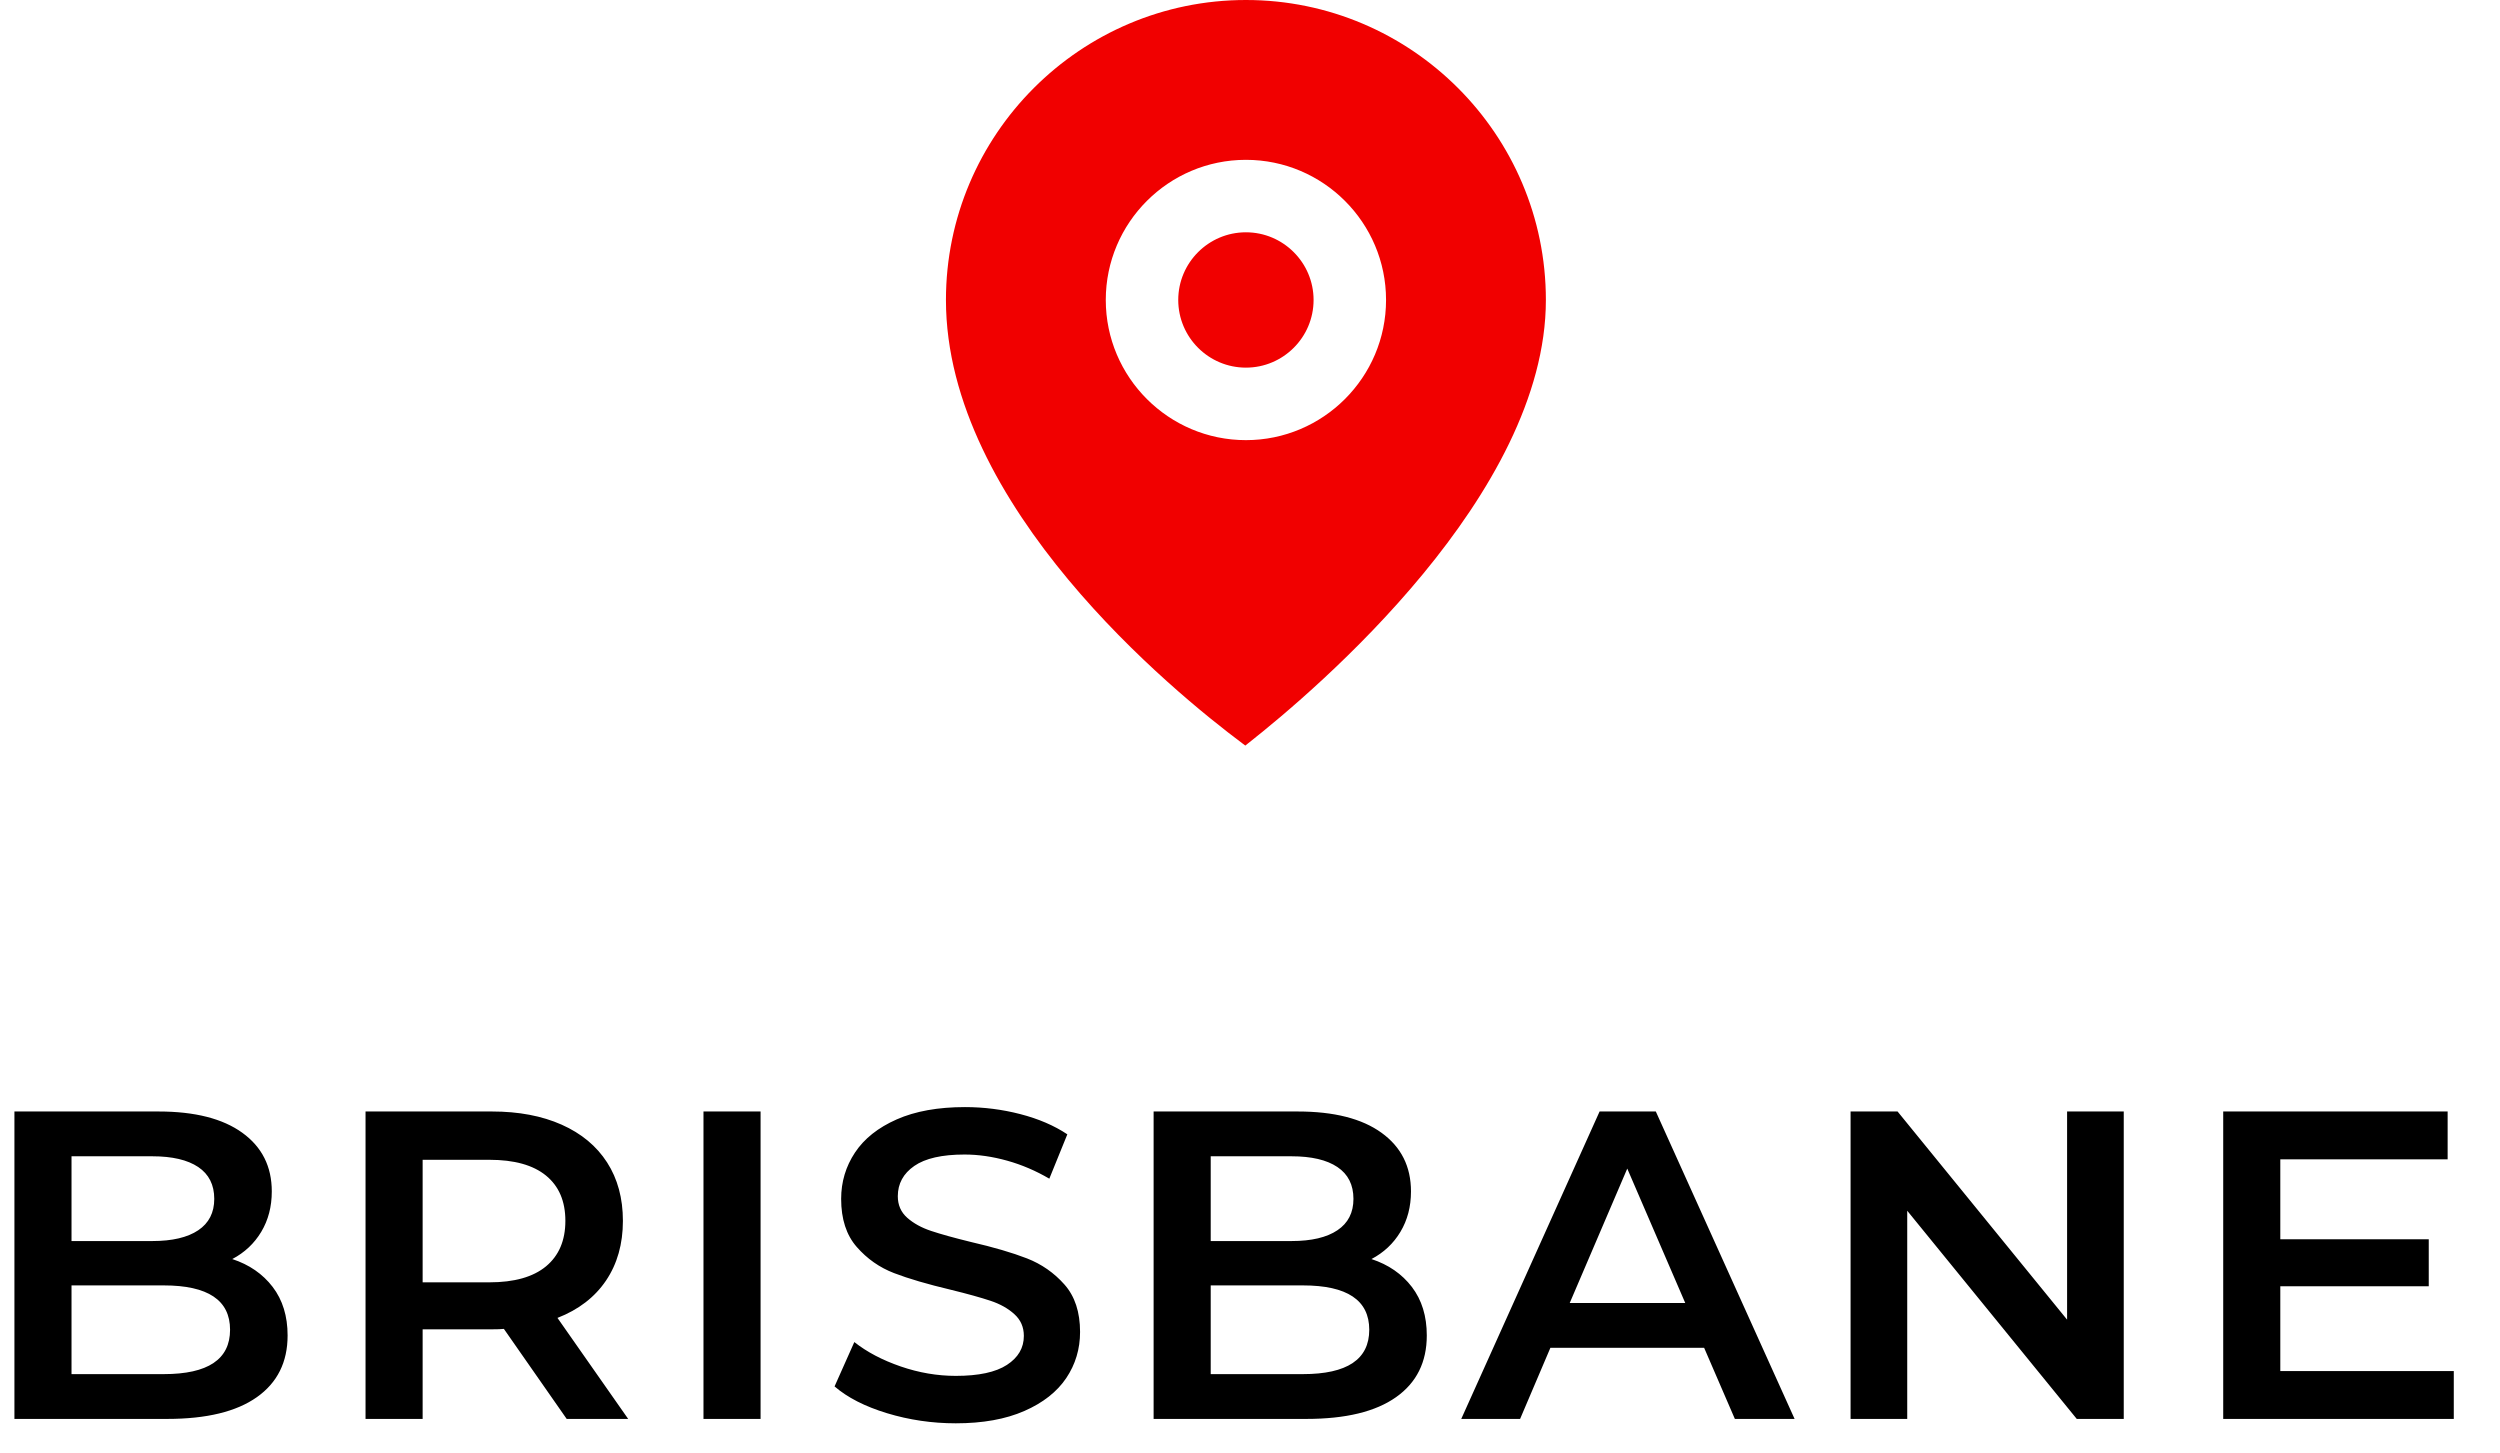
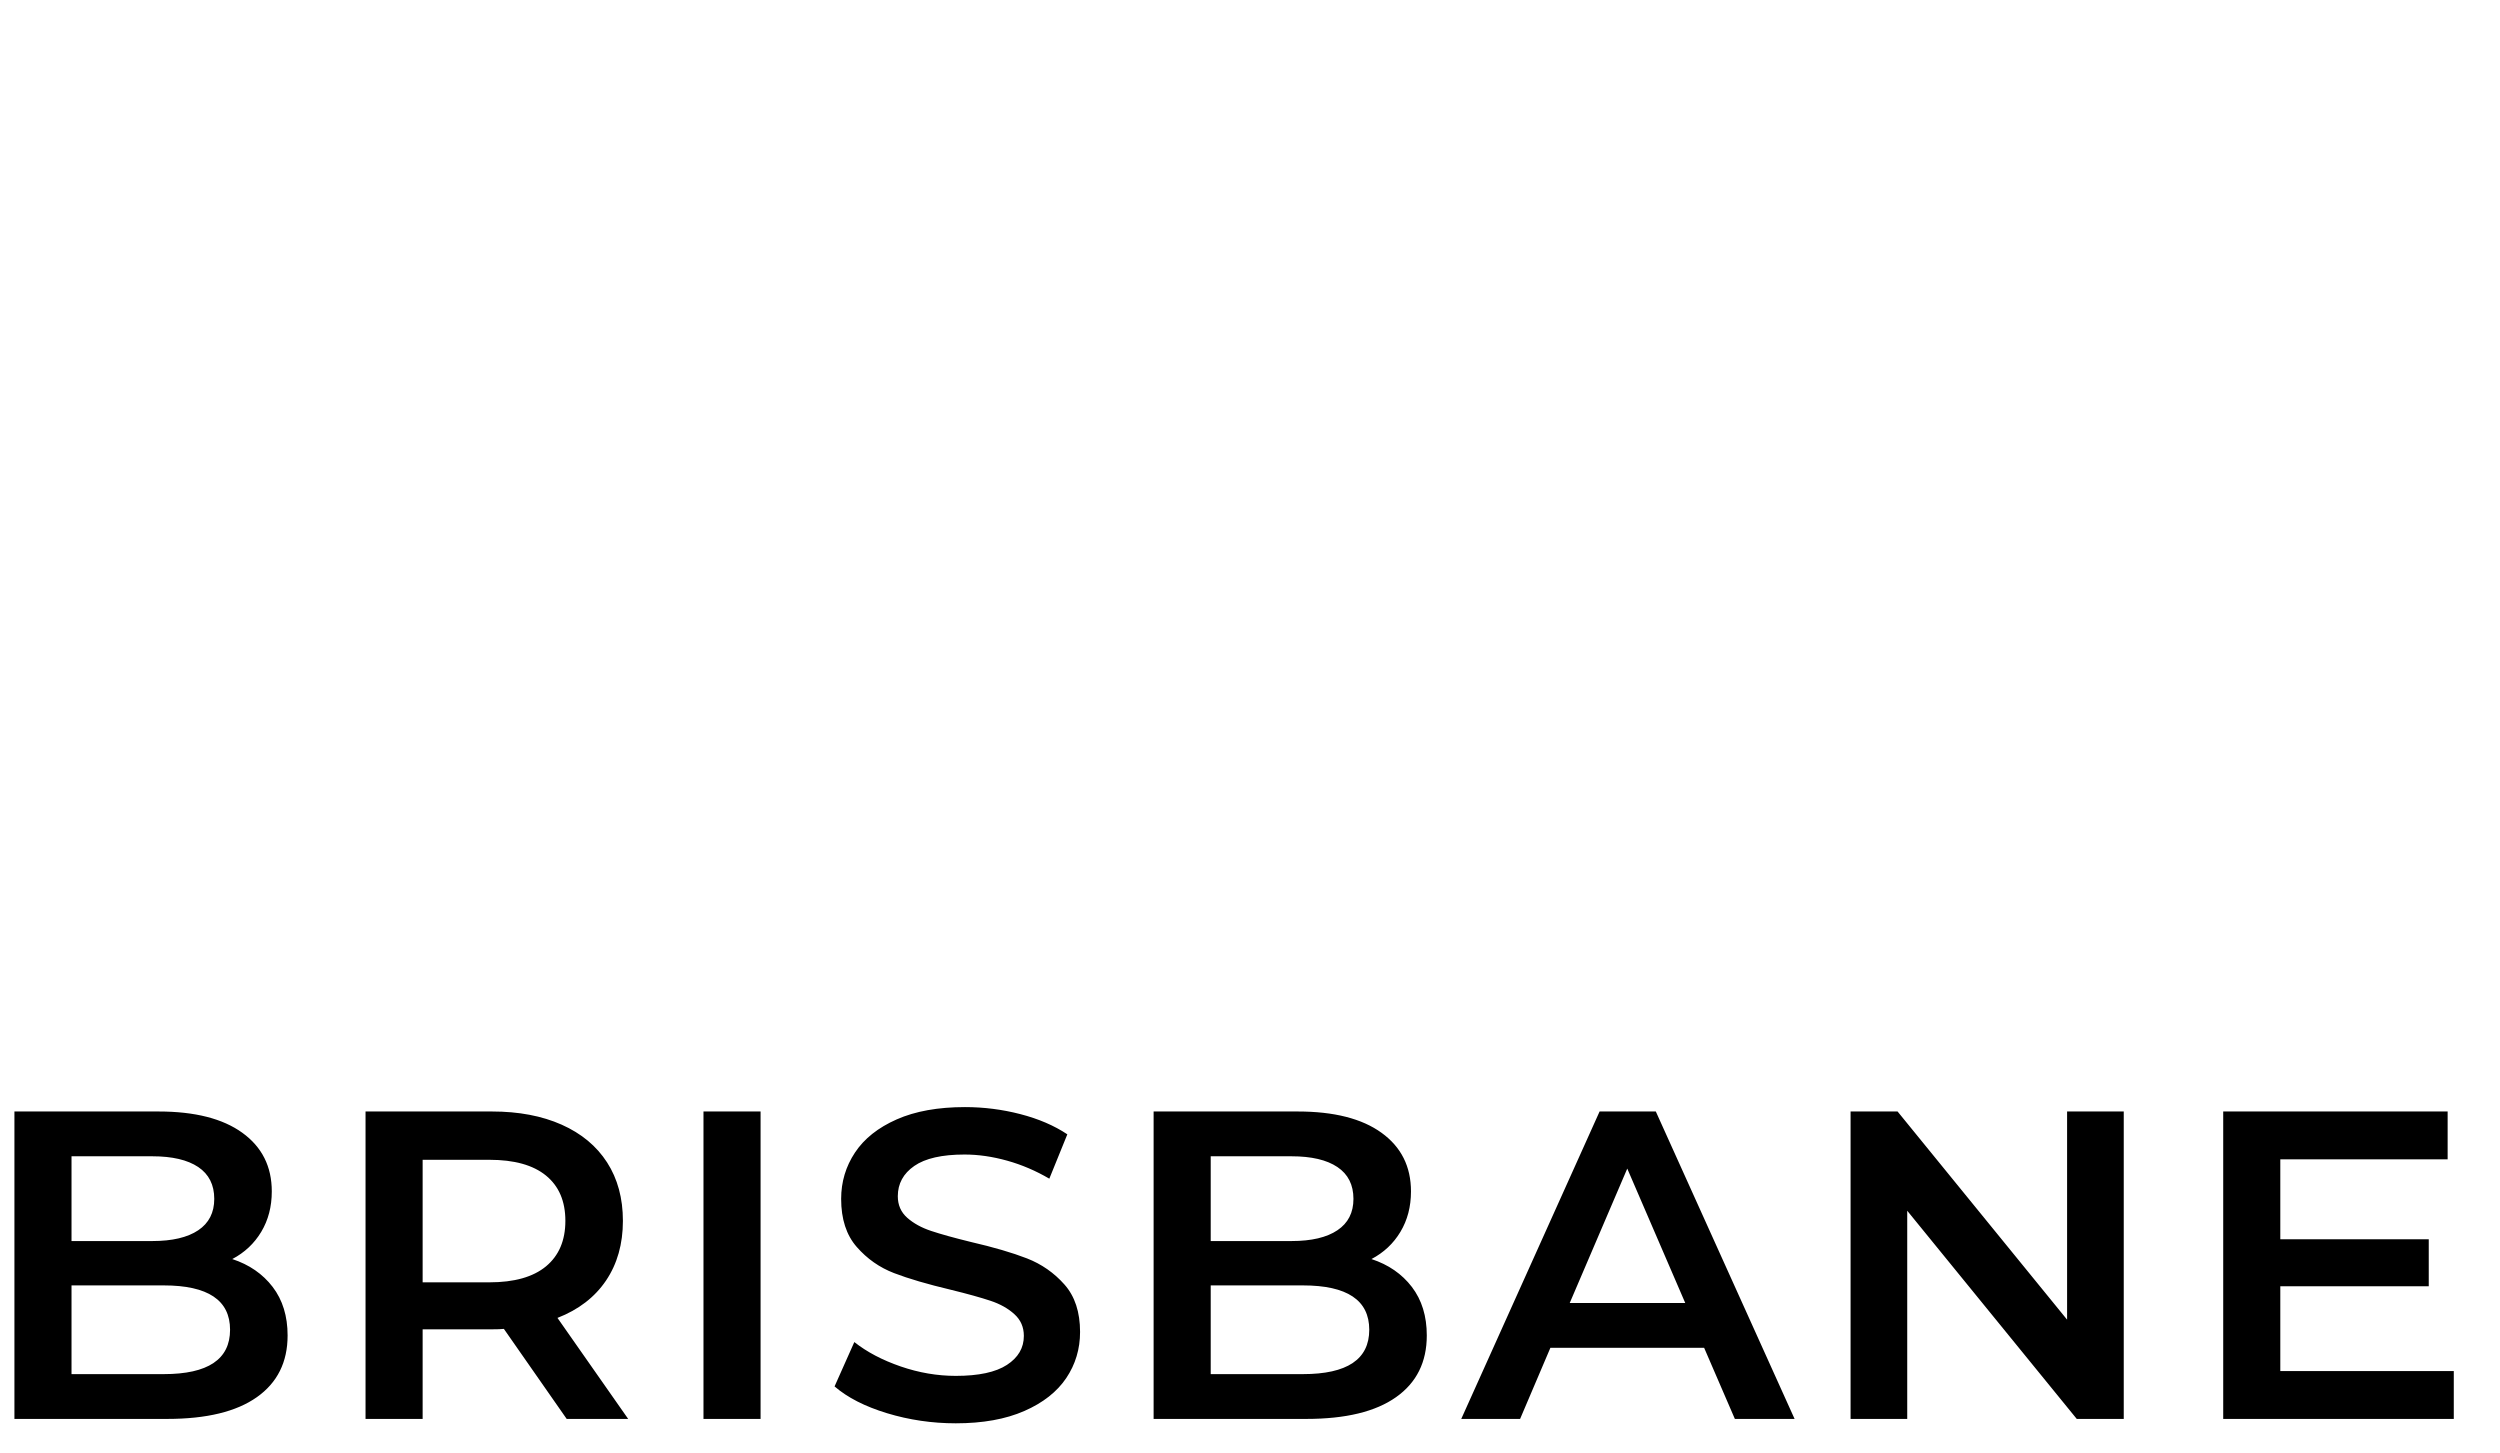
<svg xmlns="http://www.w3.org/2000/svg" width="74" height="43" viewBox="0 0 74 43">
  <g fill="none" fill-rule="evenodd" transform="translate(.427)">
    <path fill="#000" fill-rule="nonzero" d="M4.524,42 C5.685,42 6.569,41.785 7.176,41.356 C7.783,40.928 8.086,40.319 8.086,39.53 C8.086,38.958 7.939,38.479 7.644,38.093 C7.349,37.708 6.951,37.433 6.448,37.268 C6.812,37.077 7.098,36.809 7.306,36.462 C7.514,36.115 7.618,35.717 7.618,35.266 C7.618,34.529 7.328,33.951 6.747,33.531 C6.166,33.11 5.339,32.9 4.264,32.9 L4.264,32.9 L-6.48014975e-12,32.9 L-6.48014975e-12,42 L4.524,42 Z M4.082,36.735 L1.69,36.735 L1.69,34.226 L4.082,34.226 C4.671,34.226 5.124,34.332 5.441,34.544 C5.757,34.757 5.915,35.071 5.915,35.487 C5.915,35.894 5.757,36.204 5.441,36.416 C5.124,36.629 4.671,36.735 4.082,36.735 L4.082,36.735 Z M4.42,40.674 L1.69,40.674 L1.69,38.048 L4.42,38.048 C5.729,38.048 6.383,38.486 6.383,39.361 C6.383,40.236 5.729,40.674 4.42,40.674 L4.42,40.674 Z M12.083,42 L12.083,39.348 L14.137,39.348 C14.293,39.348 14.41,39.344 14.488,39.335 L14.488,39.335 L16.347,42 L18.167,42 L16.074,39.01 C16.698,38.767 17.177,38.399 17.511,37.905 C17.844,37.411 18.011,36.822 18.011,36.137 C18.011,35.47 17.855,34.893 17.543,34.408 C17.231,33.923 16.782,33.55 16.198,33.29 C15.613,33.03 14.926,32.9 14.137,32.9 L14.137,32.9 L10.393,32.9 L10.393,42 L12.083,42 Z M14.059,37.957 L12.083,37.957 L12.083,34.33 L14.059,34.33 C14.796,34.33 15.355,34.486 15.736,34.798 C16.117,35.11 16.308,35.556 16.308,36.137 C16.308,36.718 16.117,37.166 15.736,37.483 C15.355,37.799 14.796,37.957 14.059,37.957 L14.059,37.957 Z M22.086,42 L22.086,32.9 L20.396,32.9 L20.396,42 L22.086,42 Z M27.864,42.13 C28.661,42.13 29.337,42.009 29.892,41.766 C30.447,41.523 30.86,41.198 31.134,40.791 C31.407,40.384 31.543,39.929 31.543,39.426 C31.543,38.837 31.389,38.369 31.081,38.022 C30.774,37.675 30.403,37.417 29.97,37.248 C29.537,37.08 28.982,36.917 28.306,36.761 C27.812,36.64 27.422,36.531 27.136,36.436 C26.85,36.341 26.614,36.211 26.427,36.046 C26.241,35.881 26.148,35.669 26.148,35.409 C26.148,35.036 26.311,34.737 26.636,34.512 C26.96,34.287 27.457,34.174 28.124,34.174 C28.531,34.174 28.952,34.235 29.385,34.356 C29.818,34.477 30.234,34.655 30.633,34.889 L30.633,34.889 L31.166,33.576 C30.776,33.316 30.312,33.117 29.775,32.978 C29.238,32.839 28.692,32.77 28.137,32.77 C27.34,32.77 26.666,32.891 26.116,33.134 C25.565,33.377 25.154,33.704 24.881,34.115 C24.608,34.527 24.471,34.984 24.471,35.487 C24.471,36.085 24.625,36.559 24.933,36.91 C25.24,37.261 25.608,37.519 26.038,37.684 C26.466,37.849 27.028,38.013 27.721,38.178 C28.215,38.299 28.605,38.408 28.891,38.503 C29.177,38.598 29.413,38.73 29.599,38.9 C29.786,39.069 29.879,39.283 29.879,39.543 C29.879,39.898 29.712,40.184 29.378,40.401 C29.045,40.618 28.54,40.726 27.864,40.726 C27.318,40.726 26.774,40.633 26.233,40.447 C25.691,40.26 25.234,40.02 24.861,39.725 L24.861,39.725 L24.276,41.038 C24.657,41.367 25.175,41.632 25.829,41.831 C26.484,42.03 27.162,42.13 27.864,42.13 Z M38.244,42 C39.405,42 40.289,41.785 40.896,41.356 C41.503,40.928 41.806,40.319 41.806,39.53 C41.806,38.958 41.659,38.479 41.364,38.093 C41.069,37.708 40.671,37.433 40.168,37.268 C40.532,37.077 40.818,36.809 41.026,36.462 C41.234,36.115 41.338,35.717 41.338,35.266 C41.338,34.529 41.048,33.951 40.467,33.531 C39.886,33.11 39.059,32.9 37.984,32.9 L37.984,32.9 L33.72,32.9 L33.72,42 L38.244,42 Z M37.802,36.735 L35.41,36.735 L35.41,34.226 L37.802,34.226 C38.391,34.226 38.844,34.332 39.16,34.544 C39.477,34.757 39.635,35.071 39.635,35.487 C39.635,35.894 39.477,36.204 39.16,36.416 C38.844,36.629 38.391,36.735 37.802,36.735 L37.802,36.735 Z M38.14,40.674 L35.41,40.674 L35.41,38.048 L38.14,38.048 C39.449,38.048 40.103,38.486 40.103,39.361 C40.103,40.236 39.449,40.674 38.14,40.674 L38.14,40.674 Z M44.568,42 L45.465,39.894 L50.015,39.894 L50.925,42 L52.693,42 L48.585,32.9 L46.921,32.9 L42.826,42 L44.568,42 Z M49.456,38.568 L46.037,38.568 L47.74,34.59 L49.456,38.568 Z M56.027,42 L56.027,35.838 L61.045,42 L62.436,42 L62.436,32.9 L60.759,32.9 L60.759,39.062 L55.741,32.9 L54.35,32.9 L54.35,42 L56.027,42 Z M72.205,42 L72.205,40.583 L67.07,40.583 L67.07,38.074 L71.464,38.074 L71.464,36.683 L67.07,36.683 L67.07,34.317 L72.023,34.317 L72.023,32.9 L65.38,32.9 L65.38,42 L72.205,42 Z" />
-     <path fill="#F10000" d="M36.452,3.14237525e-12 C41.348,3.14237525e-12 45.331,3.983 45.331,8.879 C45.331,14.622 38.579,20.381 36.509,22.009 L36.434,22.069 L36.357,22.011 C34.297,20.472 27.573,14.976 27.573,8.879 C27.573,3.983 31.556,3.14237525e-12 36.452,3.14237525e-12 Z M36.452,4.731 C34.165,4.731 32.304,6.591 32.304,8.879 C32.304,11.167 34.165,13.028 36.452,13.028 C38.739,13.028 40.6,11.167 40.6,8.879 C40.6,6.591 38.739,4.731 36.452,4.731 Z M36.452,6.876 C37.556,6.876 38.455,7.775 38.455,8.879 C38.455,9.984 37.556,10.882 36.452,10.882 C35.348,10.882 34.449,9.984 34.449,8.879 C34.449,7.775 35.348,6.876 36.452,6.876 Z" />
  </g>
</svg>